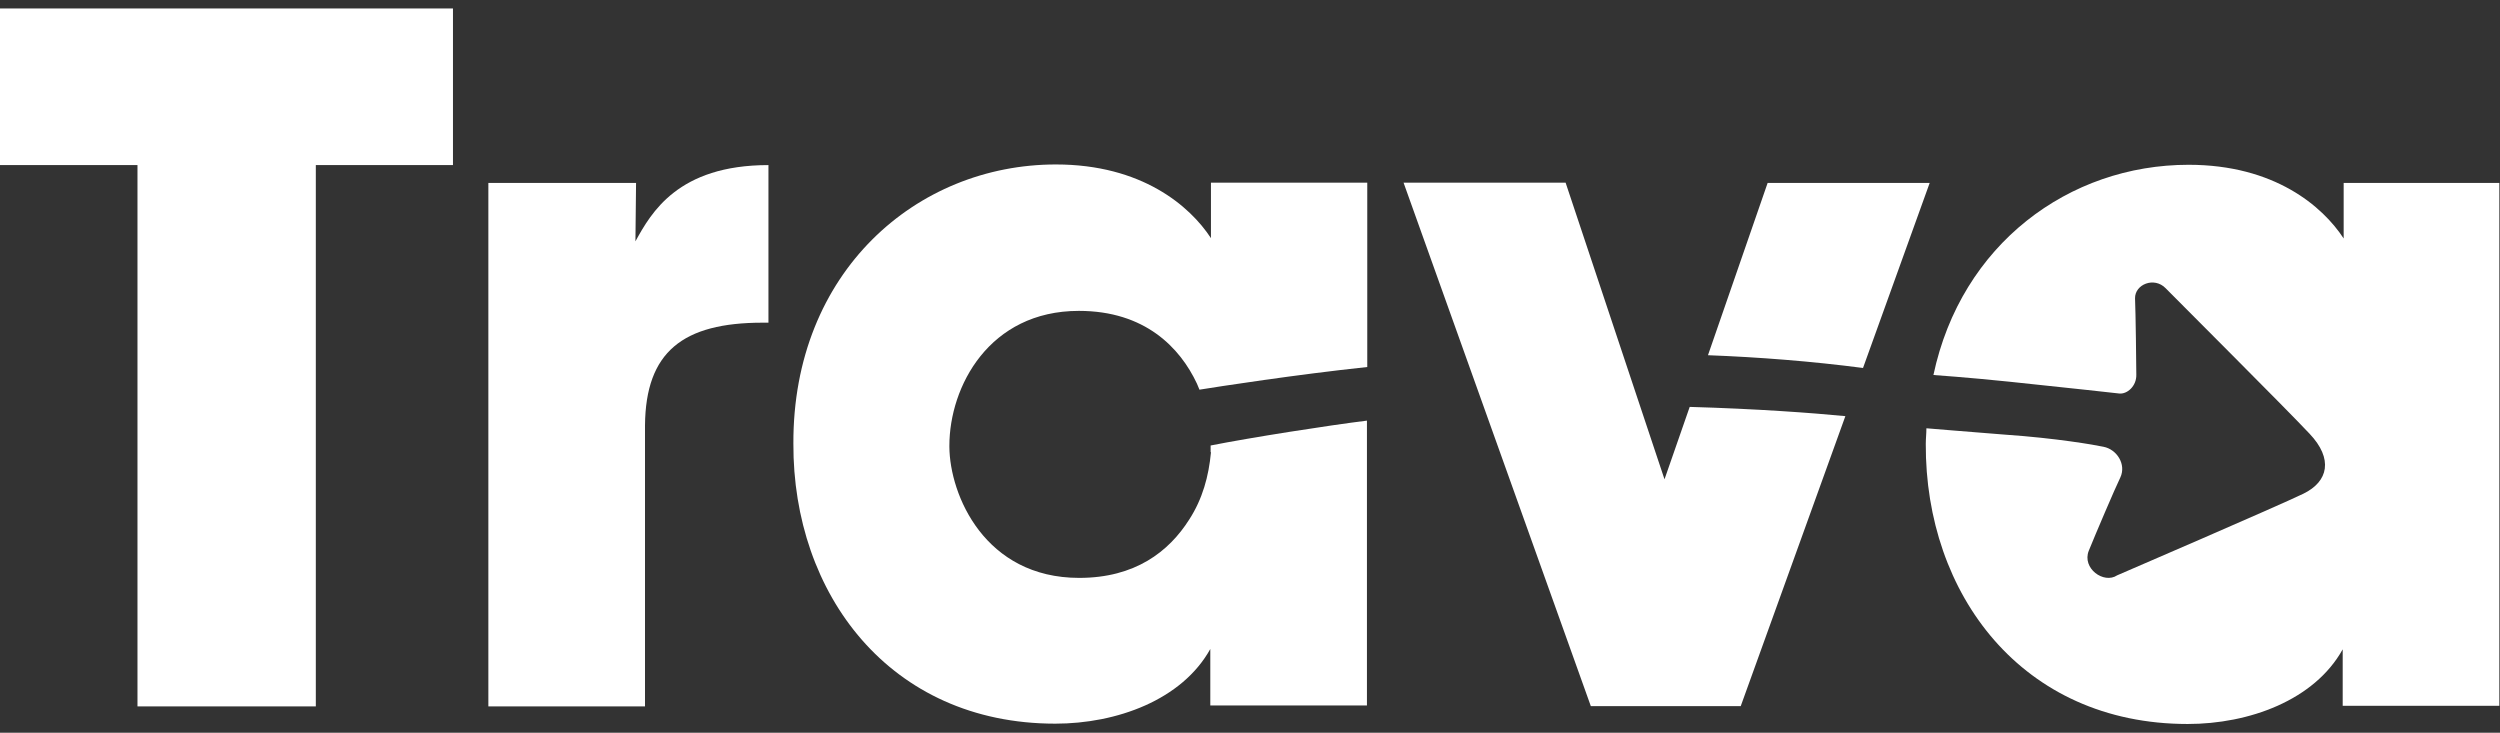
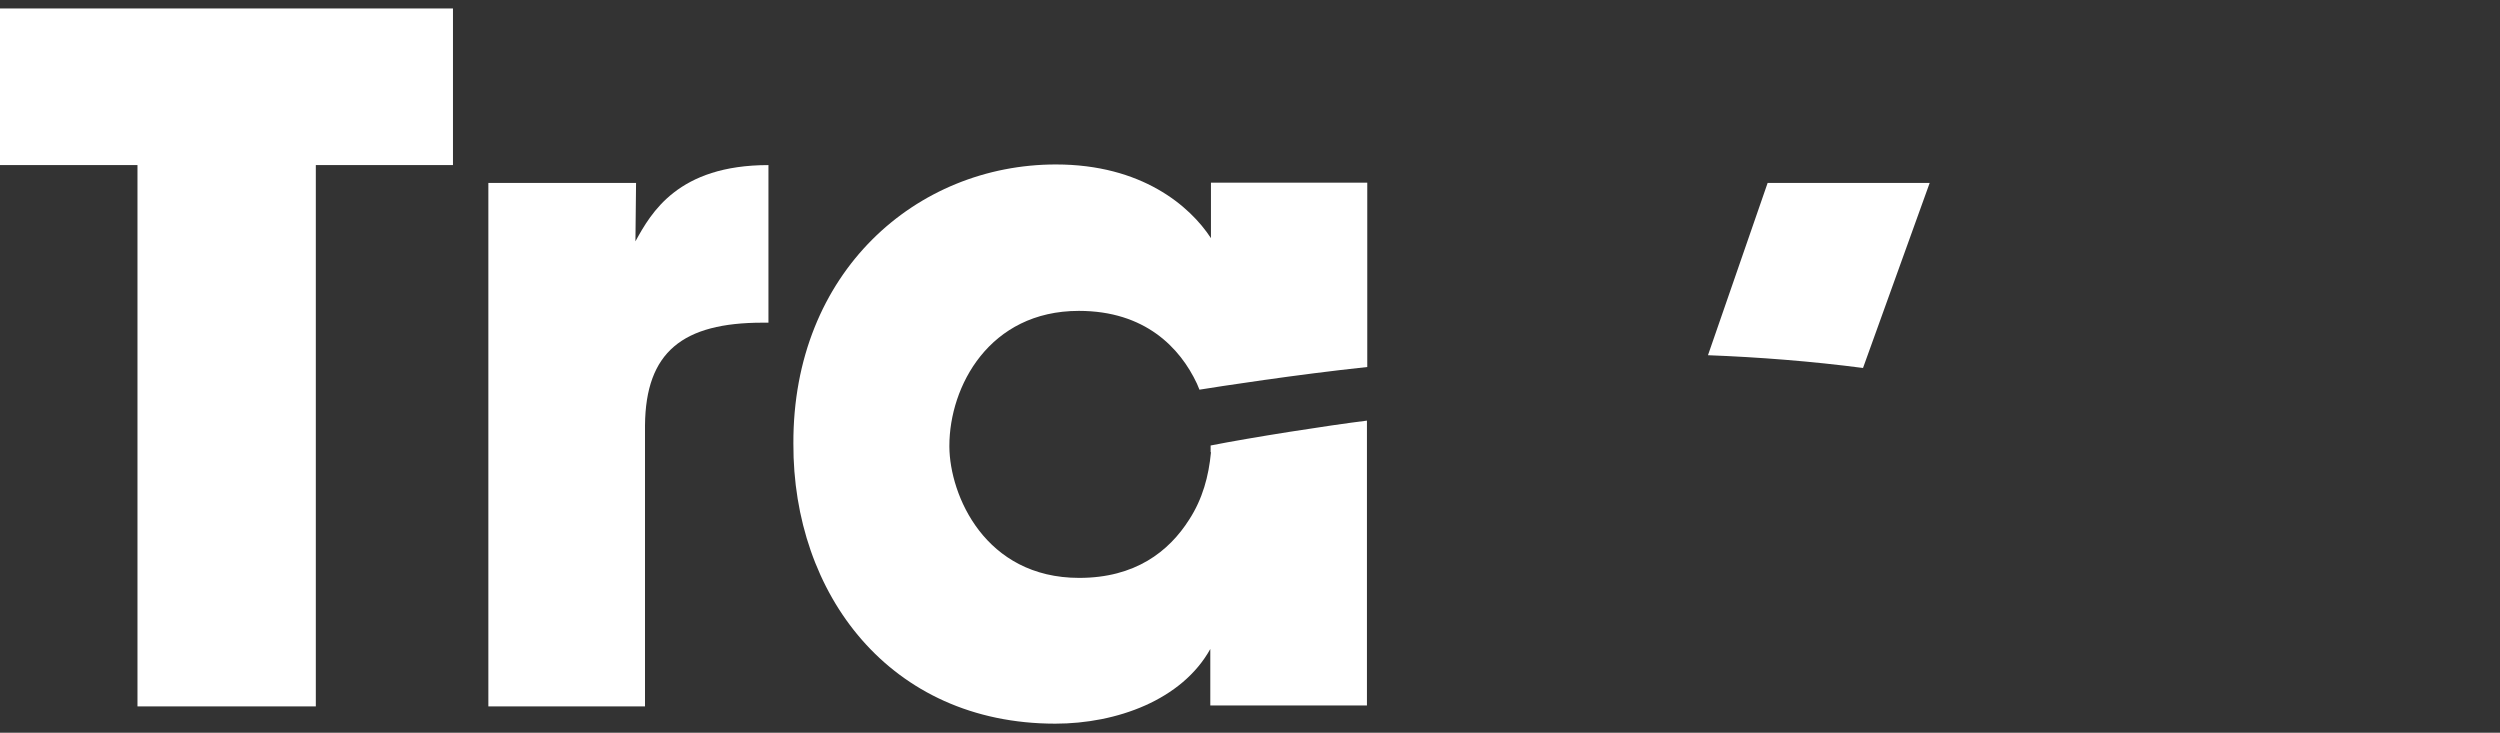
<svg xmlns="http://www.w3.org/2000/svg" width="116" height="34" viewBox="0 0 116 34" fill="none">
  <rect x="0" y="0" width="116" height="34" fill="#333333" stroke="none" />
  <g clip-path="url(#clip0_30_10610)">
    <path d="M6.394 7.66H0V0.393H21.018V7.66H14.654V32.778H6.379V7.66H6.394Z" fill="white" />
    <path d="M22.69 8.489H29.513L29.484 11.198C30.209 9.88 31.452 7.66 35.656 7.66V14.972H35.389C31.674 14.972 29.957 16.334 29.928 19.738V32.778H22.66V8.489H22.69Z" fill="white" />
-     <path fill-rule="evenodd" clip-rule="evenodd" d="M108.746 8.489V11.065C107.769 9.57 105.534 7.646 101.552 7.646C96.001 7.646 90.999 11.331 89.711 17.4C89.711 17.4 91.383 17.518 93.234 17.711C96.46 18.051 97.955 18.214 98.325 18.258C98.695 18.303 99.139 17.918 99.125 17.385C99.125 17.044 99.095 14.469 99.066 13.847C99.051 13.196 99.954 12.826 100.486 13.374C100.99 13.892 106.052 18.939 107.162 20.123C108.272 21.293 108.035 22.343 106.881 22.906C105.726 23.468 98.237 26.695 98.237 26.695C97.615 27.11 96.594 26.369 96.919 25.555C97.23 24.786 98.133 22.669 98.385 22.151C98.666 21.544 98.222 20.849 97.6 20.73C97.186 20.641 95.409 20.331 93.041 20.168C91.502 20.049 89.385 19.872 89.385 19.872C89.385 20.108 89.356 20.36 89.356 20.597C89.326 27.554 93.811 33.593 101.508 33.593C104.35 33.593 107.384 32.497 108.701 30.129V32.749H115.969V8.489H108.731H108.746Z" fill="white" />
-     <path d="M78.402 18.88L77.233 22.24L72.644 8.475H65.125L73.814 32.764H80.77L85.625 19.309C84.101 19.161 81.525 18.969 78.402 18.88Z" fill="white" />
    <path d="M86.444 17.074L89.537 8.489H82.018L79.25 16.482C81.603 16.571 84.061 16.763 86.444 17.074Z" fill="white" />
    <path d="M56.188 20.997C56.084 22.092 55.803 23.143 55.181 24.105C54.234 25.6 52.665 26.814 50.075 26.814C45.694 26.814 44.065 22.965 44.051 20.73V20.686C44.051 17.933 45.901 14.425 50.06 14.425C53.124 14.425 54.752 16.127 55.537 17.799C55.581 17.888 55.611 17.992 55.655 18.081C56.469 17.948 60.214 17.37 63.441 17.03V8.475H56.188V11.05C55.211 9.555 52.976 7.631 48.994 7.631C42.526 7.631 36.783 12.619 36.813 20.582C36.783 27.539 41.268 33.578 48.965 33.578C51.807 33.578 54.841 32.483 56.158 30.114V32.734H63.426V19.517C61.635 19.739 58.038 20.301 56.173 20.671C56.173 20.775 56.173 20.863 56.173 20.967L56.188 20.997Z" fill="white" />
  </g>
  <defs>
    <clipPath id="clip0_30_10610">
      <rect width="116" height="33.215" fill="white" transform="translate(0 0.393)" />
    </clipPath>
  </defs>
</svg>